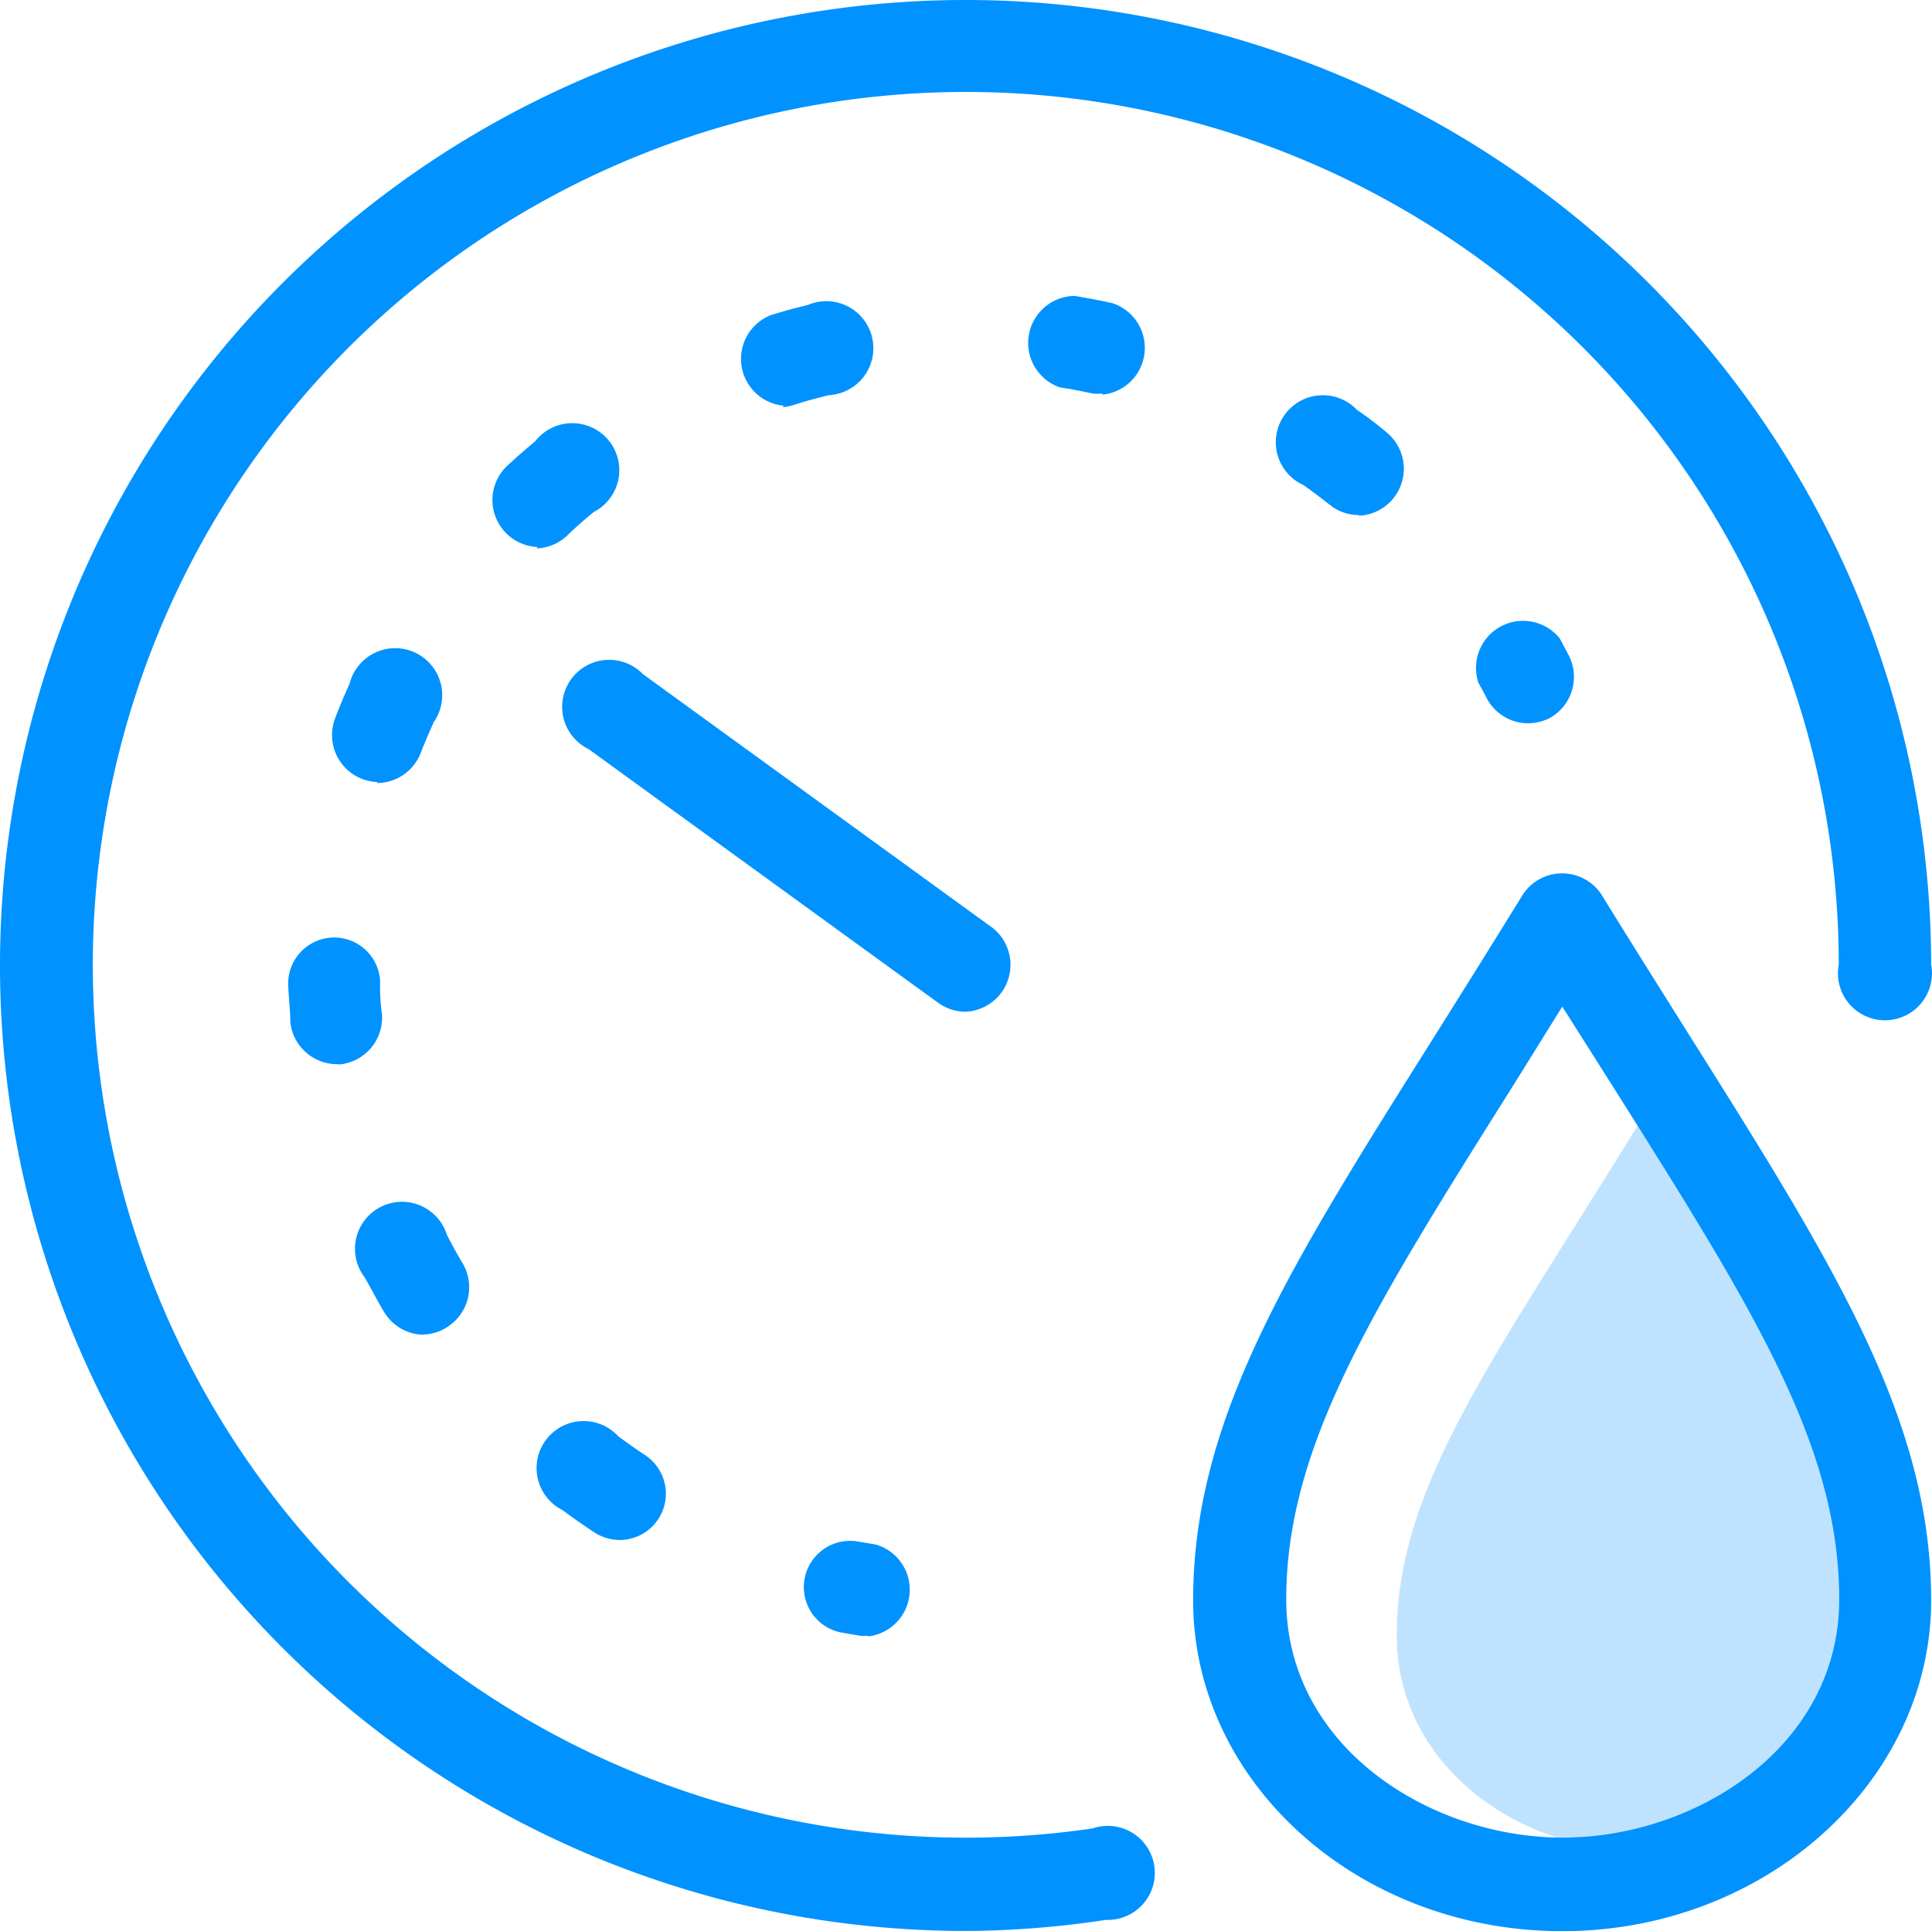
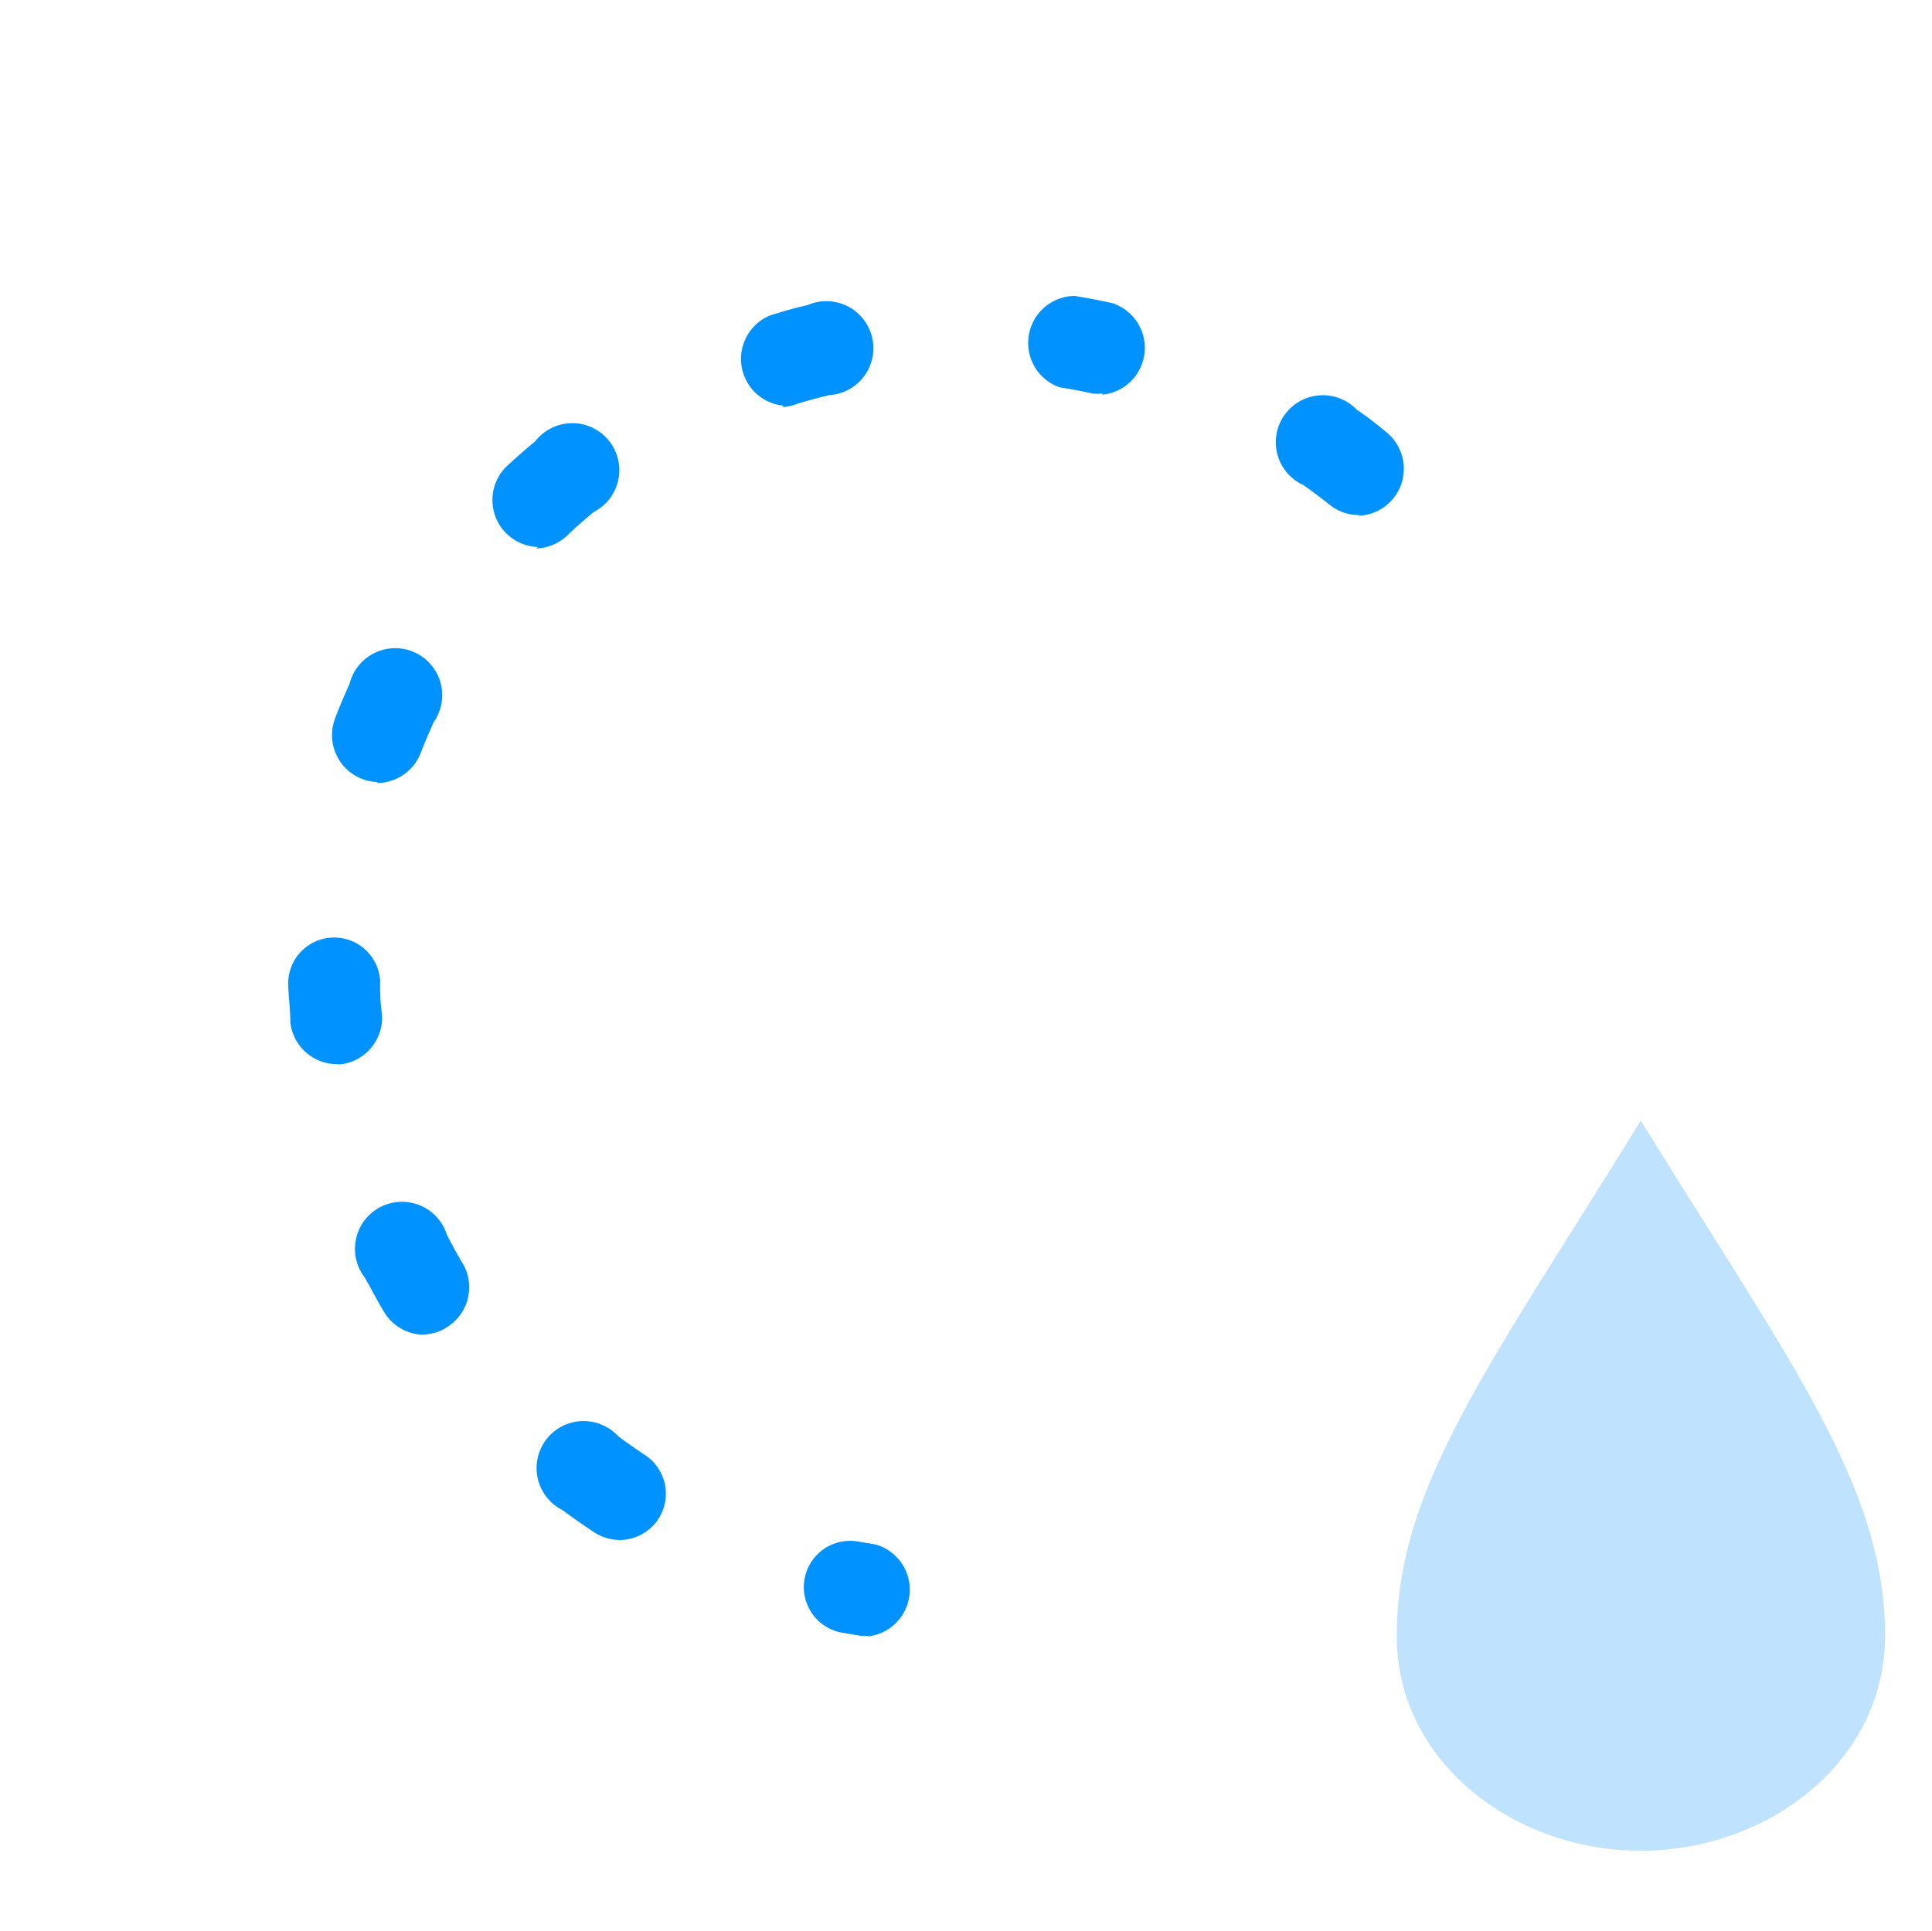
<svg xmlns="http://www.w3.org/2000/svg" width="82.174" height="82.148" viewBox="0 0 82.174 82.148">
  <defs>
    <style>
      .a, .b {
        fill: #0092ff;
      }

      .a {
        opacity: 0.25;
      }
    </style>
  </defs>
  <title>water-gauge</title>
  <g>
    <path class="a" d="M69.788,47.668c-6.3,10.24-10.38,15.53-10.38,21.91,0,5.39,5,9.15,10.38,9.15s10.39-3.76,10.39-9.15C80.178,63.198,76.098,57.908,69.788,47.668Z" />
-     <path class="b" d="M41.068,43.038a2,2,0,0,1-1.15-.37l-14.88-10.8a2,2,0,1,1,2.31-3.19l14.88,10.8a2,2,0,0,1-1.16,3.56Z" />
-     <path class="b" d="M41.148,82.138a41.069,41.069,0,1,1,40.99-41.11,2,2,0,1,1-3.93,0,37.13,37.13,0,1,0-31.74,36.75,2,2,0,1,1,.57,3.89A40.338,40.338,0,0,1,41.148,82.138Z" />
    <path class="b" d="M36.938,69.588h-.31l-.83-.14a1.968,1.968,0,1,1,.72-3.87l.72.12a2,2,0,0,1-.3,3.91Z" />
    <path class="b" d="M26.348,65.508a2,2,0,0,1-1.08-.33c-.45-.3-.9-.61-1.34-.94a2,2,0,1,1,2.36-3.15c.37.28.76.55,1.15.81a1.968,1.968,0,0,1-1.09,3.61Zm-8.34-8.73a2,2,0,0,1-1.69-1c-.29-.48-.55-1-.8-1.43a2,2,0,1,1,3.49-1.82c.21.41.44.83.68,1.23a2,2,0,0,1-.68,2.7,1.92,1.92,0,0,1-1.03.31Zm-3.66-11.51a2,2,0,0,1-2-1.8c0-.55-.08-1.09-.09-1.63a1.956,1.956,0,0,1,3.91-.09,8.345,8.345,0,0,0,.08,1.41,2,2,0,0,1-1.8,2.12Zm1.72-12a2,2,0,0,1-1.83-2.67c.19-.51.4-1,.63-1.51a2,2,0,1,1,3.58,1.63c-.19.43-.38.86-.55,1.3a2,2,0,0,1-1.88,1.29Zm6.8-10a2,2,0,0,1-1.34-3.41q.6-.56,1.23-1.08a2,2,0,1,1,2.5,3c-.36.29-.71.6-1.06.93a2,2,0,0,1-1.38.62Zm34.93-1.36a1.94,1.94,0,0,1-1.22-.42c-.37-.29-.74-.57-1.13-.85a2,2,0,1,1,2.26-3.21,15.174,15.174,0,0,1,1.31,1,2,2,0,0,1-1.22,3.51Zm-24.46-4.65a2,2,0,0,1-.56-3.85c.52-.16,1-.3,1.57-.43a2,2,0,1,1,.92,3.83c-.46.11-.91.23-1.36.37a2.24,2.24,0,0,1-.62.14Zm13.55-.52a2.182,2.182,0,0,1-.43,0c-.45-.1-.91-.19-1.38-.26a2,2,0,0,1,.63-3.89c.54.09,1.08.19,1.61.31a2,2,0,0,1-.43,3.89Z" />
-     <path class="b" d="M64.988,30.768a2,2,0,0,1-1.75-1.06c-.11-.22-.23-.44-.35-.65a2,2,0,0,1,3.46-1.89l.39.74a2,2,0,0,1-.85,2.65A2.08,2.08,0,0,1,64.988,30.768Z" />
-     <path class="b" d="M66.448,82.148c-8.66,0-15.7-6.31-15.7-14.07s4.12-14.23,10.35-24.13c1.15-1.83,2.37-3.78,3.67-5.89a2,2,0,0,1,3.35,0c1.3,2.11,2.53,4.06,3.68,5.89,6.23,9.9,10.34,16.44,10.34,24.13S75.098,82.148,66.448,82.148Zm0-39.33-2,3.22c-6.08,9.66-9.74,15.48-9.74,22,0,6.26,6.1,10.13,11.76,10.13s11.76-3.87,11.76-10.13c0-6.56-3.67-12.38-9.74-22Z" />
  </g>
</svg>